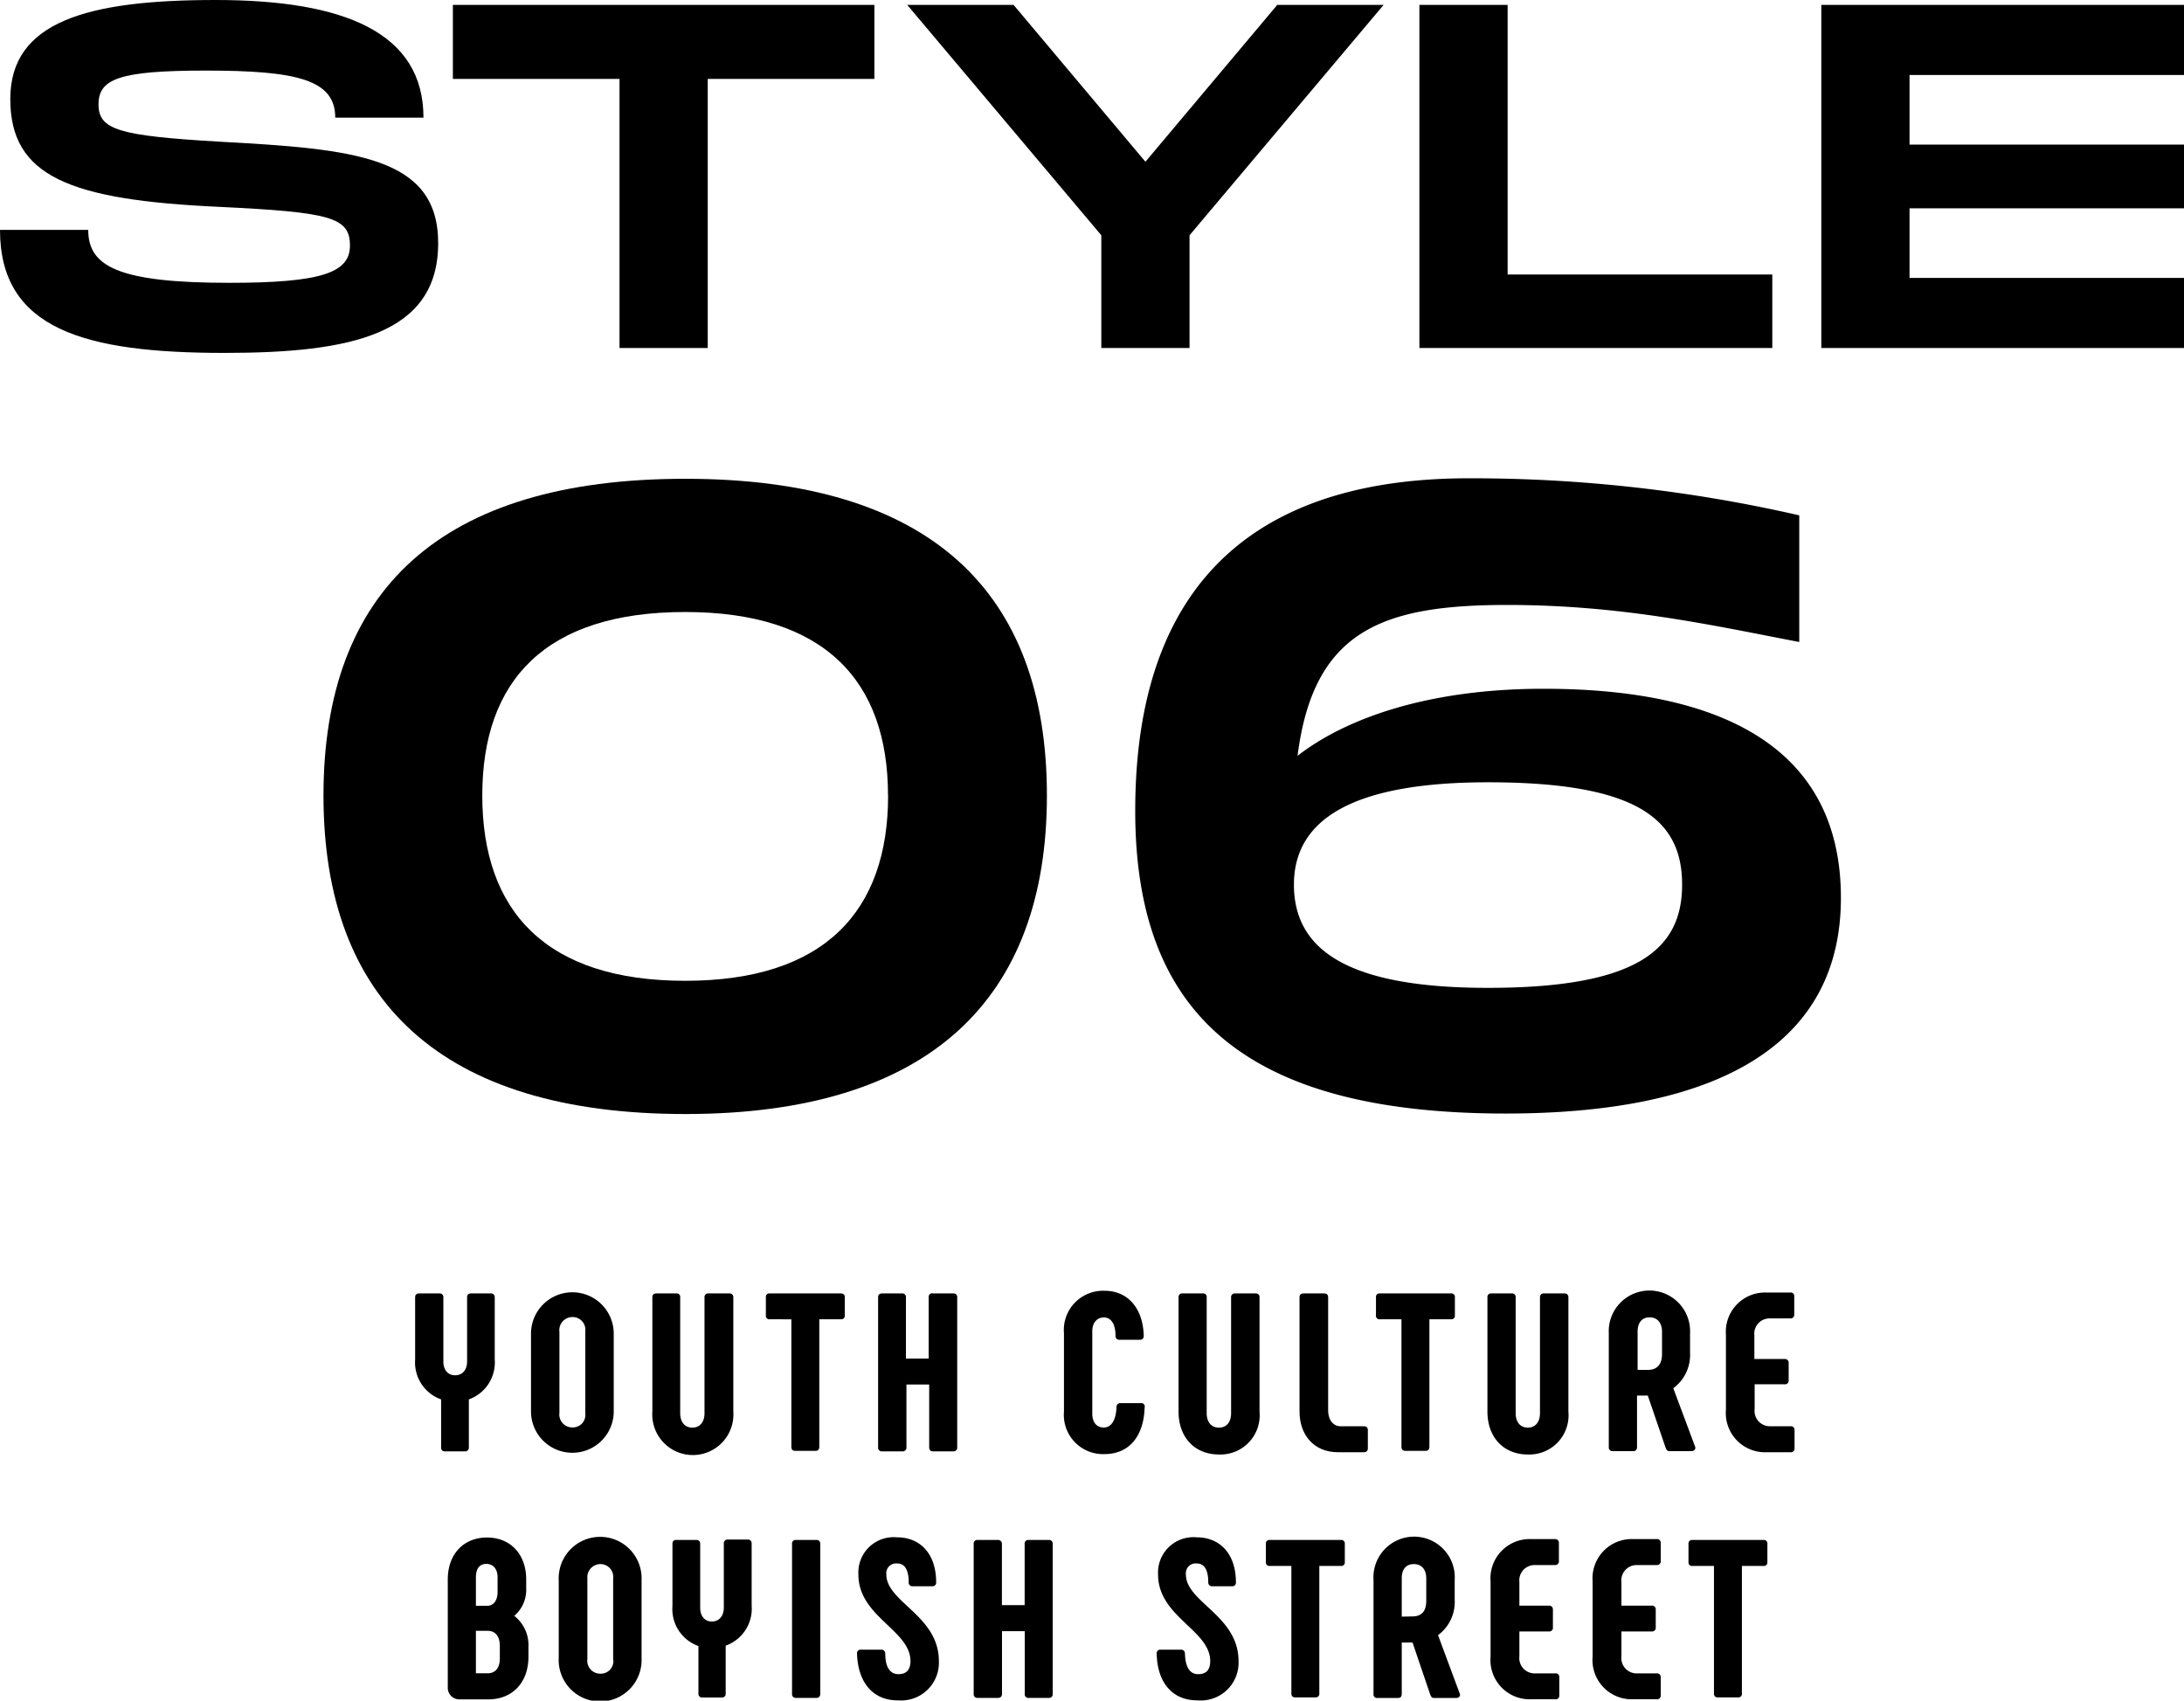
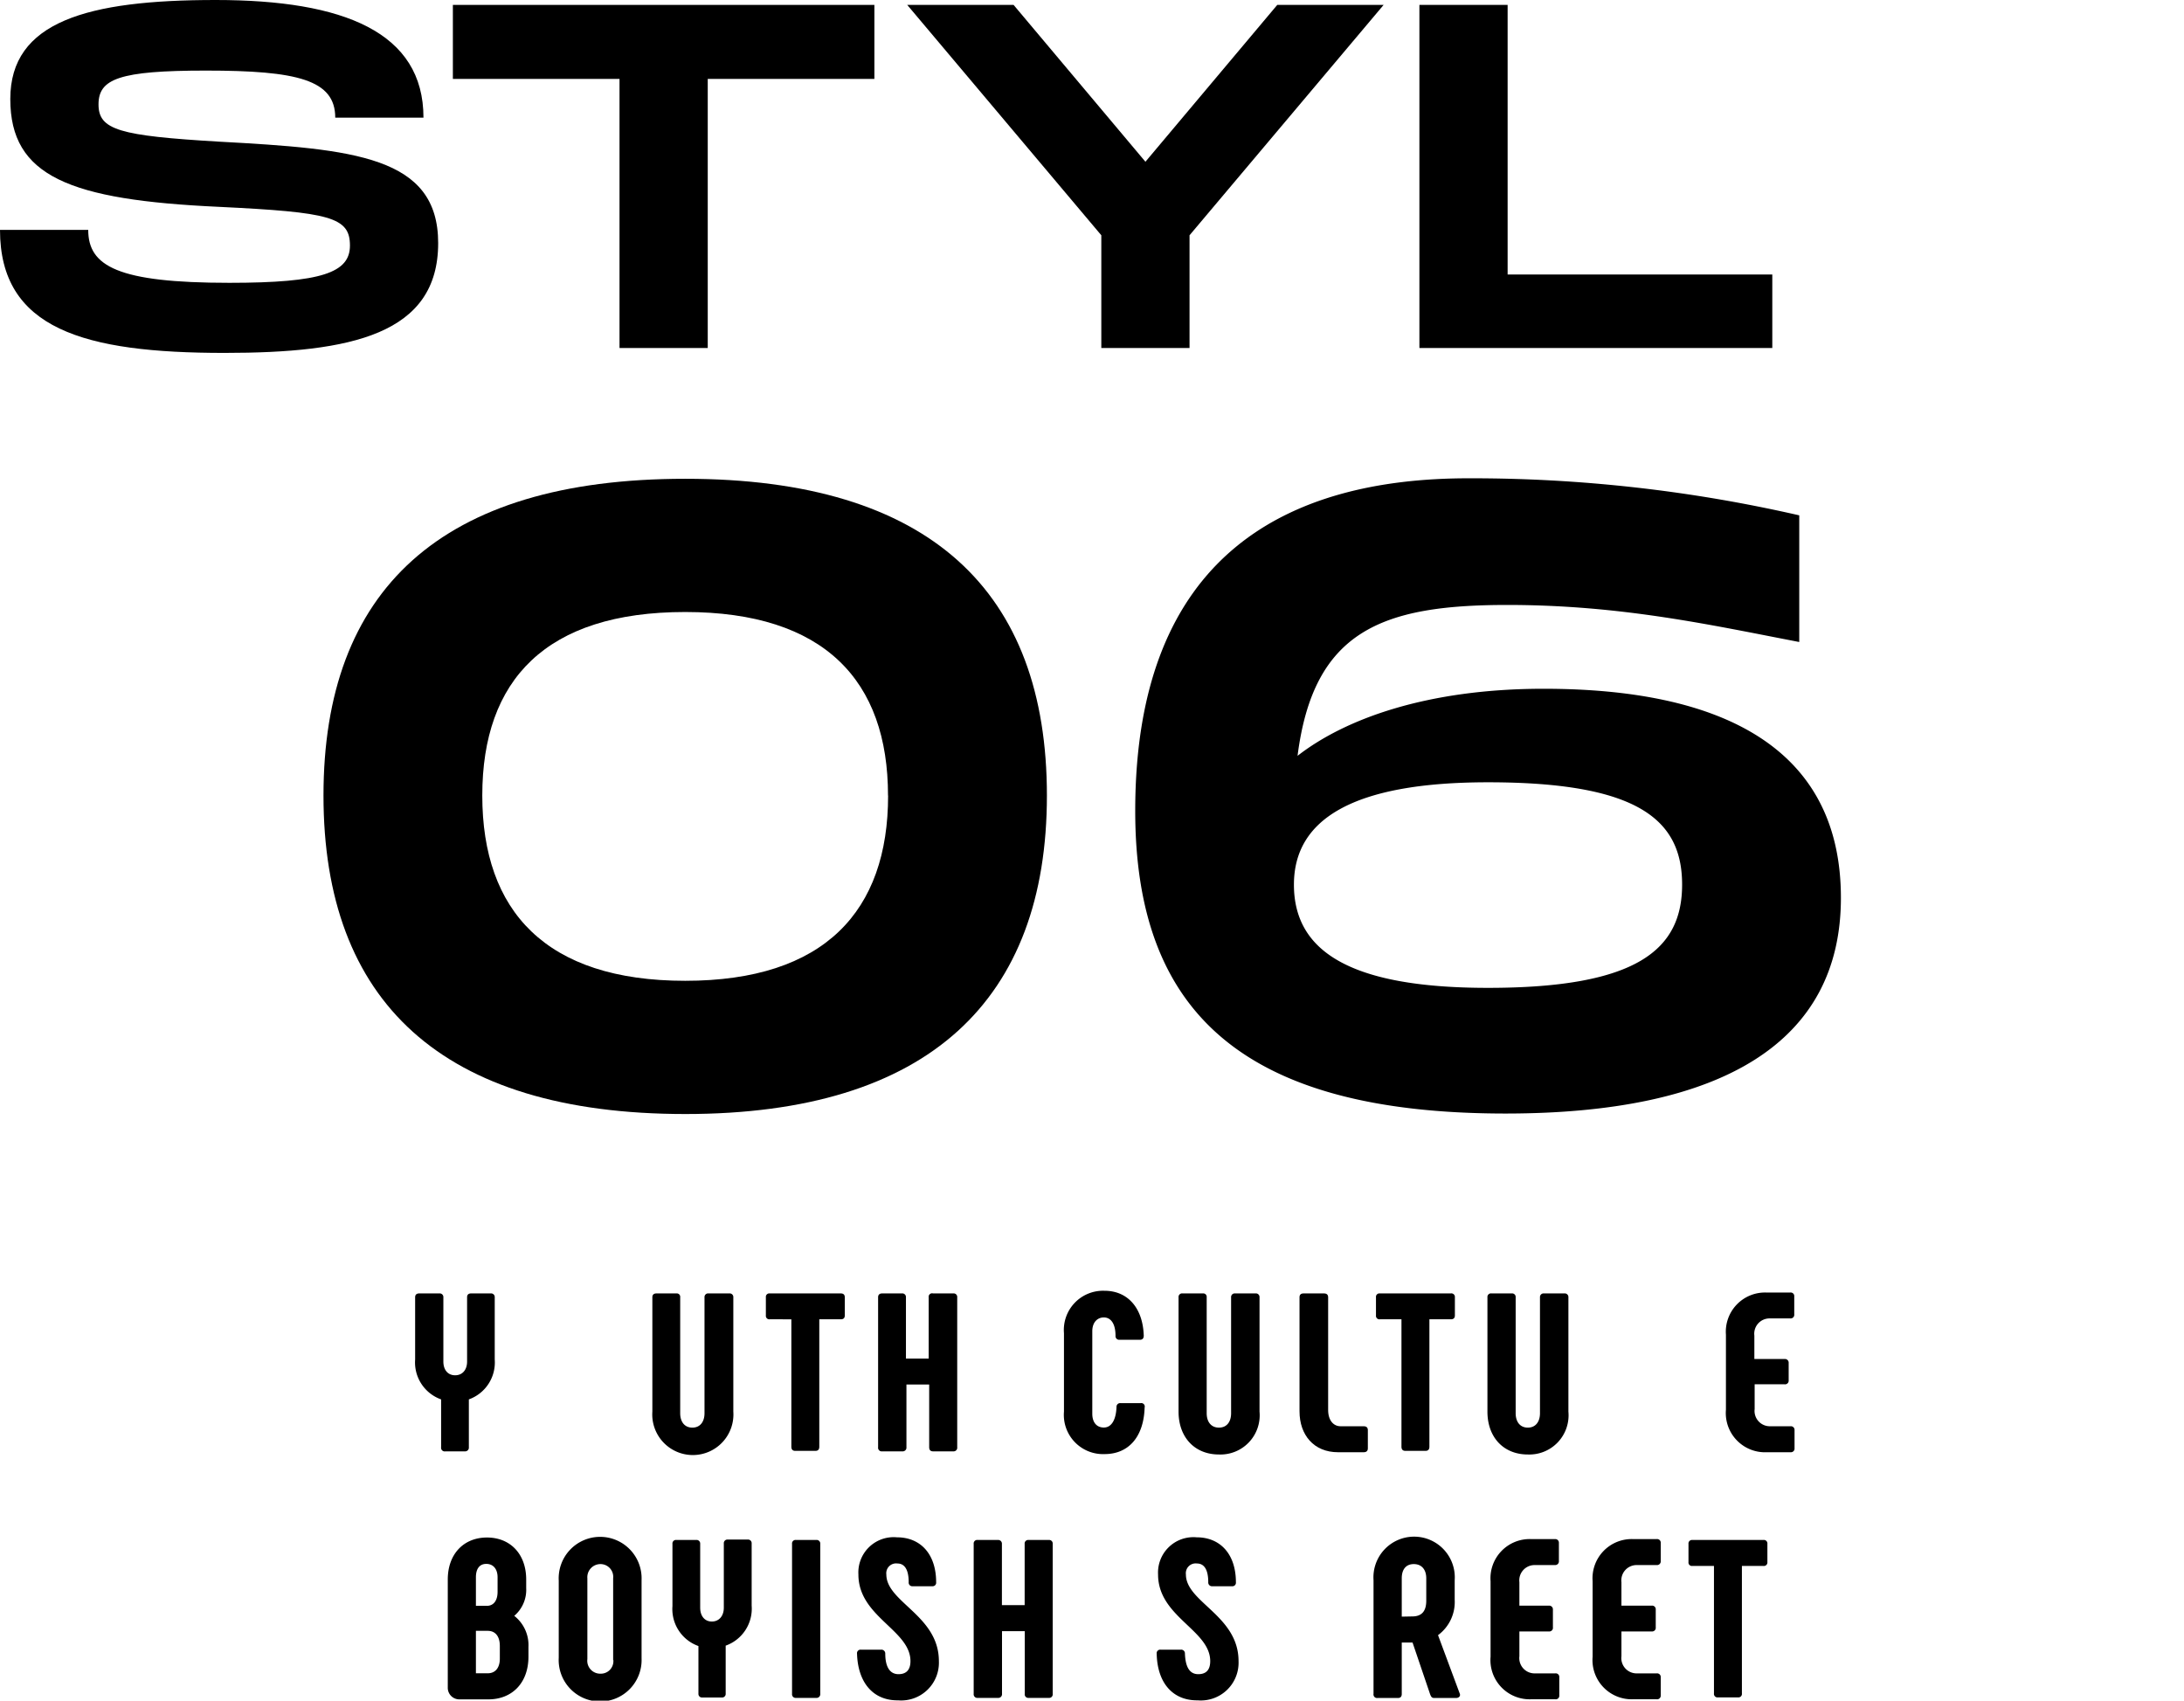
<svg xmlns="http://www.w3.org/2000/svg" viewBox="0 0 222.8 173.48">
  <g id="レイヤー_2" data-name="レイヤー 2">
    <g id="レイヤー_1-2" data-name="レイヤー 1">
      <path d="M9,23.45c0,3.7,3,5.4,14.4,5.4,9.45,0,12.3-1.05,12.3-3.8,0-2.9-2-3.4-13.35-3.95-15.25-.7-21.3-3.1-21.3-11S8.9,0,22,0,43.2,3.3,43.2,12h-9c0-3.85-3.85-4.8-13.2-4.8-8.85,0-10.95.85-10.95,3.45s2.1,3.2,12.3,3.8c13.8.75,22.35,1.5,22.35,10.35C44.7,34.1,35.85,36,22.9,36,8.55,36,0,33.55,0,23.45Z" />
      <path d="M89.2,8.05h-17V35.5h-9V8.05h-17V.5h43Z" />
      <path d="M92.55.5H103.4l13.45,16L130.3.5h10.85L121.35,24V35.5h-9V24Z" />
      <path d="M180.8,28V35.5h-36V.5h9V28Z" />
-       <path d="M194.8,7.65v7.1h28v6.5h-28v7.1h28V35.5h-37V.5h37V7.65Z" />
      <path d="M33,81.15c0-20.88,11.88-32.31,36.9-32.31S106.8,60.36,106.8,81.15s-12,32.49-36.89,32.49S33,102.12,33,81.15Zm57.59,0c0-11.7-6.47-18.72-20.69-18.72s-20.7,6.93-20.7,18.72,6.48,18.9,20.7,18.9S90.6,92.94,90.6,81.15Z" />
      <path d="M187.8,91.59c0,14.67-12,22-34.2,22-27,0-37.79-10.53-37.79-30.87,0-26.1,15.48-33.93,34-33.93a149.62,149.62,0,0,1,33.74,3.78V65.49c-8.91-1.71-18.09-3.78-29.79-3.78C141,61.71,134,64.32,132.37,77.1c4.86-3.78,13.23-6.84,25.1-6.84C175.83,70.26,187.8,76.38,187.8,91.59Zm-16.2-1.35c0-6.57-4.41-10.44-19.8-10.44C138,79.8,132,83.58,132,90.24s5.49,10.53,19.79,10.53C167.1,100.77,171.6,96.81,171.6,90.24Z" />
      <path d="M45,147.63v-4.88a4,4,0,0,1-2.65-4.07v-6.35c0-.25.14-.39.42-.39h2.05a.37.37,0,0,1,.41.39v6.56c0,.85.46,1.4,1.2,1.4s1.22-.55,1.22-1.4v-6.56c0-.25.13-.39.41-.39h2a.37.37,0,0,1,.41.39v6.35a4,4,0,0,1-2.64,4.07v4.88a.38.38,0,0,1-.42.42H45.44A.37.37,0,0,1,45,147.63Z" />
-       <path d="M54.17,143.9v-7.82a4.22,4.22,0,1,1,8.44-.07v8a4.22,4.22,0,1,1-8.44-.07Zm5.54.28V135.8a1.3,1.3,0,0,0-1.31-1.45,1.34,1.34,0,0,0-1.33,1.52v8.24a1.32,1.32,0,0,0,1.33,1.5A1.28,1.28,0,0,0,59.71,144.18Z" />
      <path d="M69,131.94a.35.35,0,0,1,.39.39v11.83c0,.89.46,1.47,1.24,1.47s1.24-.58,1.24-1.47V132.33a.37.37,0,0,1,.42-.39H74.4a.37.37,0,0,1,.41.39V144a4.14,4.14,0,1,1-8.26,0V132.33c0-.25.14-.39.42-.39Z" />
      <path d="M86.18,132.33v1.86c0,.26-.13.39-.41.39H83.58v13q0,.42-.39.42H81.12c-.25,0-.39-.14-.39-.42v-13H78.52a.35.35,0,0,1-.39-.39v-1.86a.35.35,0,0,1,.39-.39h7.25C86.05,131.94,86.18,132.08,86.18,132.33Z" />
      <path d="M95.18,131.94h2.07a.36.36,0,0,1,.4.39v15.3a.37.37,0,0,1-.4.42H95.18c-.25,0-.39-.14-.39-.42v-6.4H92.47v6.4a.38.38,0,0,1-.42.42H90a.37.37,0,0,1-.42-.42v-15.3c0-.25.14-.39.42-.39h2a.37.37,0,0,1,.42.39v6.26h2.32v-6.26A.35.35,0,0,1,95.18,131.94Z" />
      <path d="M108.54,144v-8a4,4,0,0,1,4.14-4.33c2.34,0,3.91,1.73,4,4.58,0,.28-.14.42-.39.42H114.2a.37.37,0,0,1-.4-.4c0-1.28-.5-1.88-1.19-1.88s-1.18.53-1.18,1.4v8.42c0,.88.44,1.41,1.18,1.41s1.24-.72,1.29-2.1a.37.37,0,0,1,.39-.39h2.09a.35.35,0,0,1,.39.44c-.09,3-1.63,4.76-4.09,4.76A4,4,0,0,1,108.54,144Z" />
      <path d="M122.71,131.94a.35.35,0,0,1,.39.39v11.83c0,.89.46,1.47,1.25,1.47s1.24-.58,1.24-1.47V132.33a.37.37,0,0,1,.41-.39h2.07a.37.37,0,0,1,.42.39V144a4,4,0,0,1-4.14,4.37c-2.49,0-4.12-1.77-4.12-4.37V132.33a.36.36,0,0,1,.41-.39Z" />
      <path d="M139.12,145.49c.28,0,.42.14.42.39v1.87c0,.25-.14.39-.42.39H136.5c-2.48,0-3.93-1.77-3.93-4.17V132.33c0-.25.13-.39.41-.39h2.09c.28,0,.42.14.42.39v11.5c0,1.09.57,1.66,1.26,1.66Z" />
      <path d="M148.42,132.33v1.86c0,.26-.14.39-.41.39h-2.19v13c0,.28-.14.42-.39.42h-2.07c-.25,0-.39-.14-.39-.42v-13h-2.21a.35.35,0,0,1-.39-.39v-1.86a.35.35,0,0,1,.39-.39H148A.36.36,0,0,1,148.42,132.33Z" />
      <path d="M154.22,131.94a.36.36,0,0,1,.4.39v11.83c0,.89.46,1.47,1.24,1.47s1.24-.58,1.24-1.47V132.33a.37.37,0,0,1,.42-.39h2.07a.37.37,0,0,1,.41.39V144a4,4,0,0,1-4.14,4.37c-2.49,0-4.12-1.77-4.12-4.37V132.33a.36.36,0,0,1,.41-.39Z" />
-       <path d="M164.12,147.63V136a4.15,4.15,0,1,1,8.29,0v2a4.21,4.21,0,0,1-1.71,3.61l2.24,6c.06.25-.14.42-.4.42h-2.23c-.25,0-.32-.17-.41-.4l-1.8-5.27H167v5.25c0,.28-.14.42-.39.42h-2.09A.37.37,0,0,1,164.12,147.63Zm4-7.89c.94,0,1.43-.58,1.43-1.61v-2.3c0-.9-.49-1.45-1.27-1.45s-1.22.55-1.22,1.45v3.91Z" />
      <path d="M176.07,143.81v-7.66a4,4,0,0,1,4.14-4.3h2.42a.36.36,0,0,1,.41.39v1.84a.37.37,0,0,1-.41.41h-2.07a1.56,1.56,0,0,0-1.59,1.75v2.39h3.08a.38.38,0,0,1,.42.42v1.75a.37.37,0,0,1-.42.41H179v2.53a1.56,1.56,0,0,0,1.59,1.75h2.07a.37.37,0,0,1,.41.39v1.87a.37.37,0,0,1-.41.39h-2.42A4,4,0,0,1,176.07,143.81Z" />
      <path d="M53.91,168v1c0,2.65-1.65,4.35-4.09,4.35H46.9a1.18,1.18,0,0,1-1.22-1.22V161.12c0-2.58,1.61-4.28,4-4.28s4,1.7,4,4.28V162a3.48,3.48,0,0,1-1.22,2.83A3.79,3.79,0,0,1,53.91,168Zm-5.36-4.19h1.11c.69,0,1.1-.53,1.1-1.43v-1.49c0-.83-.44-1.36-1.15-1.36s-1.06.53-1.06,1.36Zm2.44,4.1c0-1-.46-1.55-1.24-1.55h-1.2v4.33h1.2c.78,0,1.24-.55,1.24-1.5Z" />
      <path d="M57,169.06v-7.82a4.23,4.23,0,1,1,8.45-.07v8a4.23,4.23,0,1,1-8.45-.07Zm5.55.27V161a1.3,1.3,0,0,0-1.31-1.45A1.34,1.34,0,0,0,59.92,161v8.24a1.32,1.32,0,0,0,1.34,1.49A1.28,1.28,0,0,0,62.57,169.33Z" />
      <path d="M71.25,172.79v-4.88a4,4,0,0,1-2.65-4.08v-6.34a.36.36,0,0,1,.41-.4h2a.37.37,0,0,1,.42.4V164c0,.85.46,1.41,1.19,1.41s1.22-.56,1.22-1.41v-6.55a.37.37,0,0,1,.42-.4h2a.37.37,0,0,1,.42.4v6.34a4,4,0,0,1-2.65,4.08v4.88a.37.37,0,0,1-.41.41h-2A.36.36,0,0,1,71.25,172.79Z" />
      <path d="M81.21,157.09h2.05a.37.37,0,0,1,.42.4v15.3a.38.38,0,0,1-.42.41H81.21a.37.37,0,0,1-.41-.41v-15.3A.36.36,0,0,1,81.21,157.09Z" />
      <path d="M87.43,168.69a.36.36,0,0,1,.39-.41h2.07a.39.39,0,0,1,.42.39c0,1.42.5,2.11,1.35,2.11s1.22-.5,1.22-1.33c0-3.18-5.31-4.51-5.31-8.84a3.6,3.6,0,0,1,3.93-3.79c2.42,0,4,1.72,4,4.58a.36.36,0,0,1-.39.41h-2a.37.37,0,0,1-.41-.41c0-1.32-.44-1.91-1.15-1.91a1,1,0,0,0-1.13,1.12c0,2.83,5.36,4.19,5.36,8.84a3.85,3.85,0,0,1-4.16,4C89.09,173.48,87.52,171.66,87.43,168.69Z" />
      <path d="M104.92,157.09H107a.36.36,0,0,1,.39.4v15.3a.36.36,0,0,1-.39.41h-2.07a.36.36,0,0,1-.39-.41v-6.4h-2.32v6.4a.38.38,0,0,1-.42.41H99.74a.37.37,0,0,1-.41-.41v-15.3a.36.36,0,0,1,.41-.4h2.05a.38.38,0,0,1,.42.4v6.25h2.32v-6.25A.36.36,0,0,1,104.92,157.09Z" />
      <path d="M118,168.69a.36.36,0,0,1,.39-.41h2.07a.38.38,0,0,1,.42.39c.05,1.42.5,2.11,1.36,2.11s1.22-.5,1.22-1.33c0-3.18-5.32-4.51-5.32-8.84a3.61,3.61,0,0,1,3.94-3.79c2.41,0,4,1.72,4,4.58a.36.36,0,0,1-.4.41h-2a.38.38,0,0,1-.42-.41c0-1.32-.44-1.91-1.15-1.91a1,1,0,0,0-1.13,1.12c0,2.83,5.37,4.19,5.37,8.84a3.85,3.85,0,0,1-4.17,4C119.63,173.48,118.06,171.66,118,168.69Z" />
-       <path d="M137.19,157.49v1.86a.36.36,0,0,1-.41.39h-2.19v13a.36.36,0,0,1-.39.41h-2.07c-.26,0-.39-.14-.39-.41v-13h-2.21a.35.35,0,0,1-.39-.39v-1.86a.35.35,0,0,1,.39-.4h7.25A.36.36,0,0,1,137.19,157.49Z" />
      <path d="M140.12,172.79v-11.6a4.15,4.15,0,1,1,8.28,0v2a4.2,4.2,0,0,1-1.7,3.61l2.23,6c.07.25-.14.41-.39.41H146.3c-.25,0-.32-.16-.41-.39l-1.79-5.27H143v5.25c0,.27-.13.41-.39.41h-2.09A.36.36,0,0,1,140.12,172.79Zm3.95-7.9c1,0,1.43-.57,1.43-1.61V161c0-.9-.48-1.45-1.27-1.45S143,160.08,143,161v3.91Z" />
      <path d="M152.06,169V161.3a4,4,0,0,1,4.14-4.3h2.42a.37.37,0,0,1,.41.39v1.84a.38.38,0,0,1-.41.42h-2.07A1.56,1.56,0,0,0,155,161.4v2.39H158a.38.38,0,0,1,.42.41V166a.37.37,0,0,1-.42.42H155v2.53a1.56,1.56,0,0,0,1.59,1.75h2.07a.36.36,0,0,1,.41.39v1.86a.36.36,0,0,1-.41.39H156.2A4,4,0,0,1,152.06,169Z" />
      <path d="M162.47,169V161.3a4,4,0,0,1,4.14-4.3H169a.37.37,0,0,1,.42.39v1.84a.38.38,0,0,1-.42.42H167a1.56,1.56,0,0,0-1.59,1.75v2.39h3.09a.37.37,0,0,1,.41.41V166a.37.37,0,0,1-.41.42h-3.09v2.53a1.56,1.56,0,0,0,1.59,1.75H169a.37.37,0,0,1,.42.39v1.86a.37.37,0,0,1-.42.39h-2.41A4,4,0,0,1,162.47,169Z" />
      <path d="M180.3,157.49v1.86a.36.36,0,0,1-.41.39H177.7v13a.36.36,0,0,1-.39.41h-2.07a.36.36,0,0,1-.39-.41v-13h-2.21a.35.35,0,0,1-.39-.39v-1.86a.36.36,0,0,1,.39-.4h7.25A.36.36,0,0,1,180.3,157.49Z" />
    </g>
  </g>
</svg>